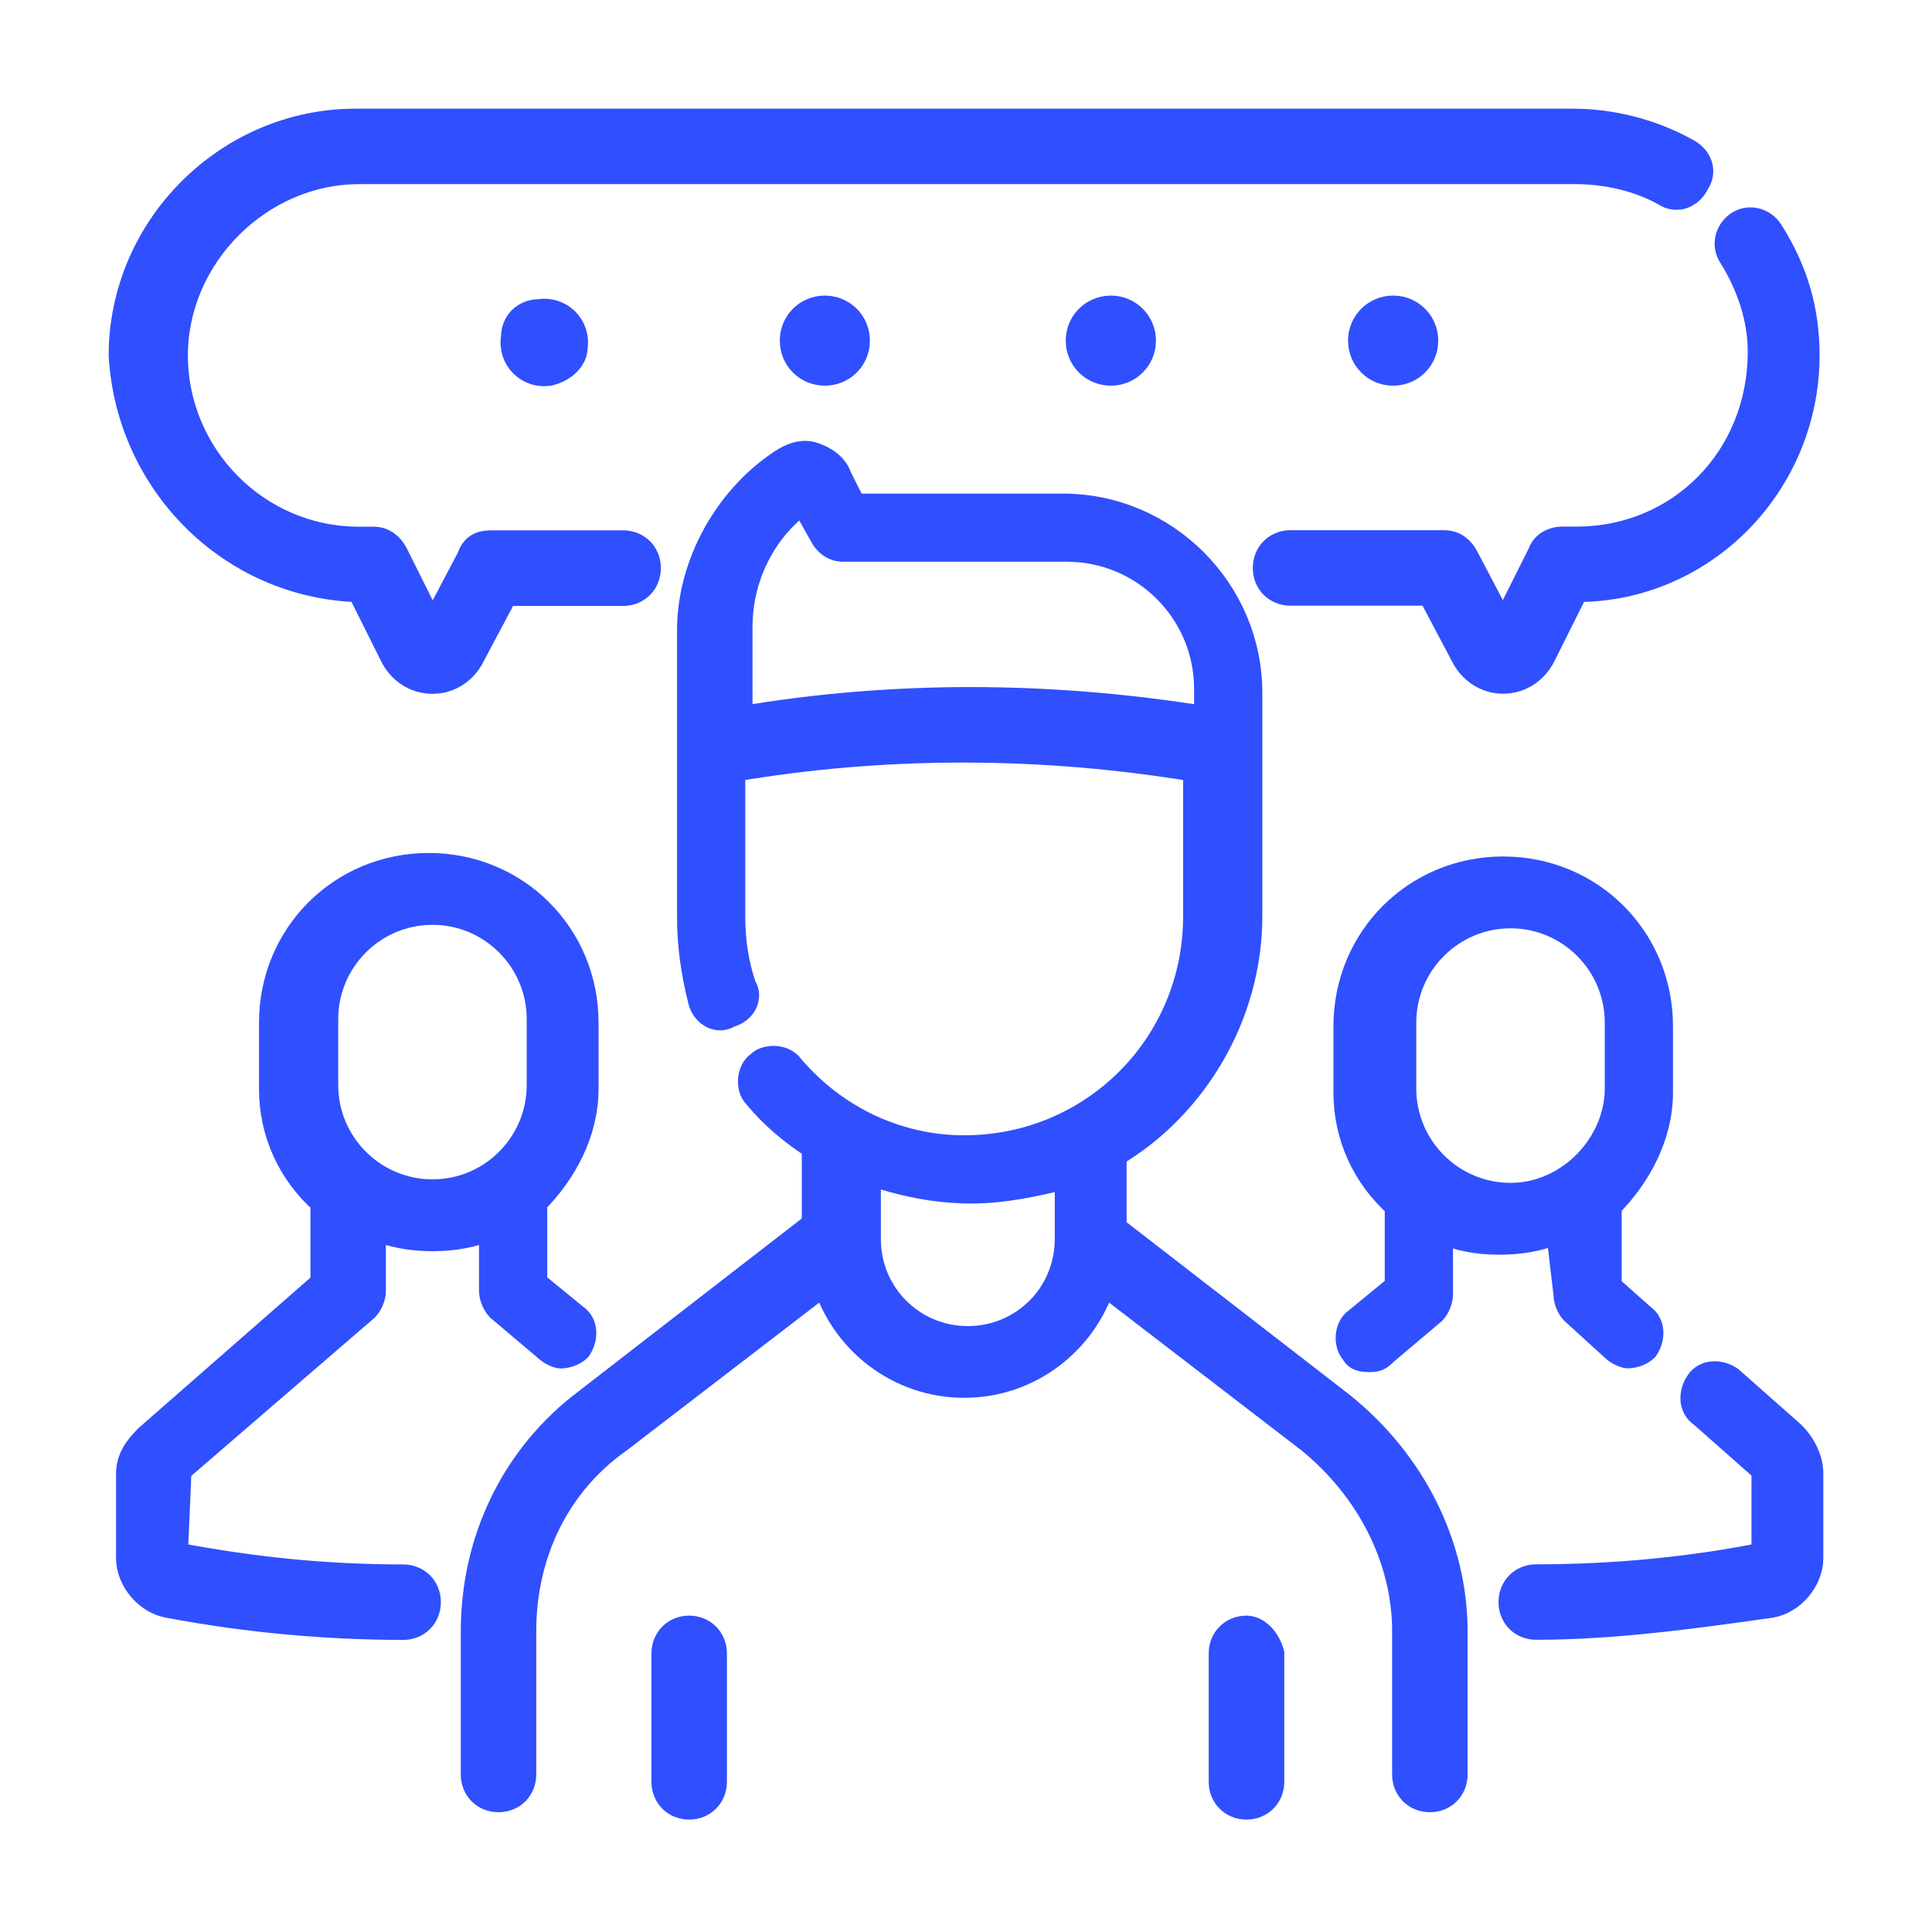
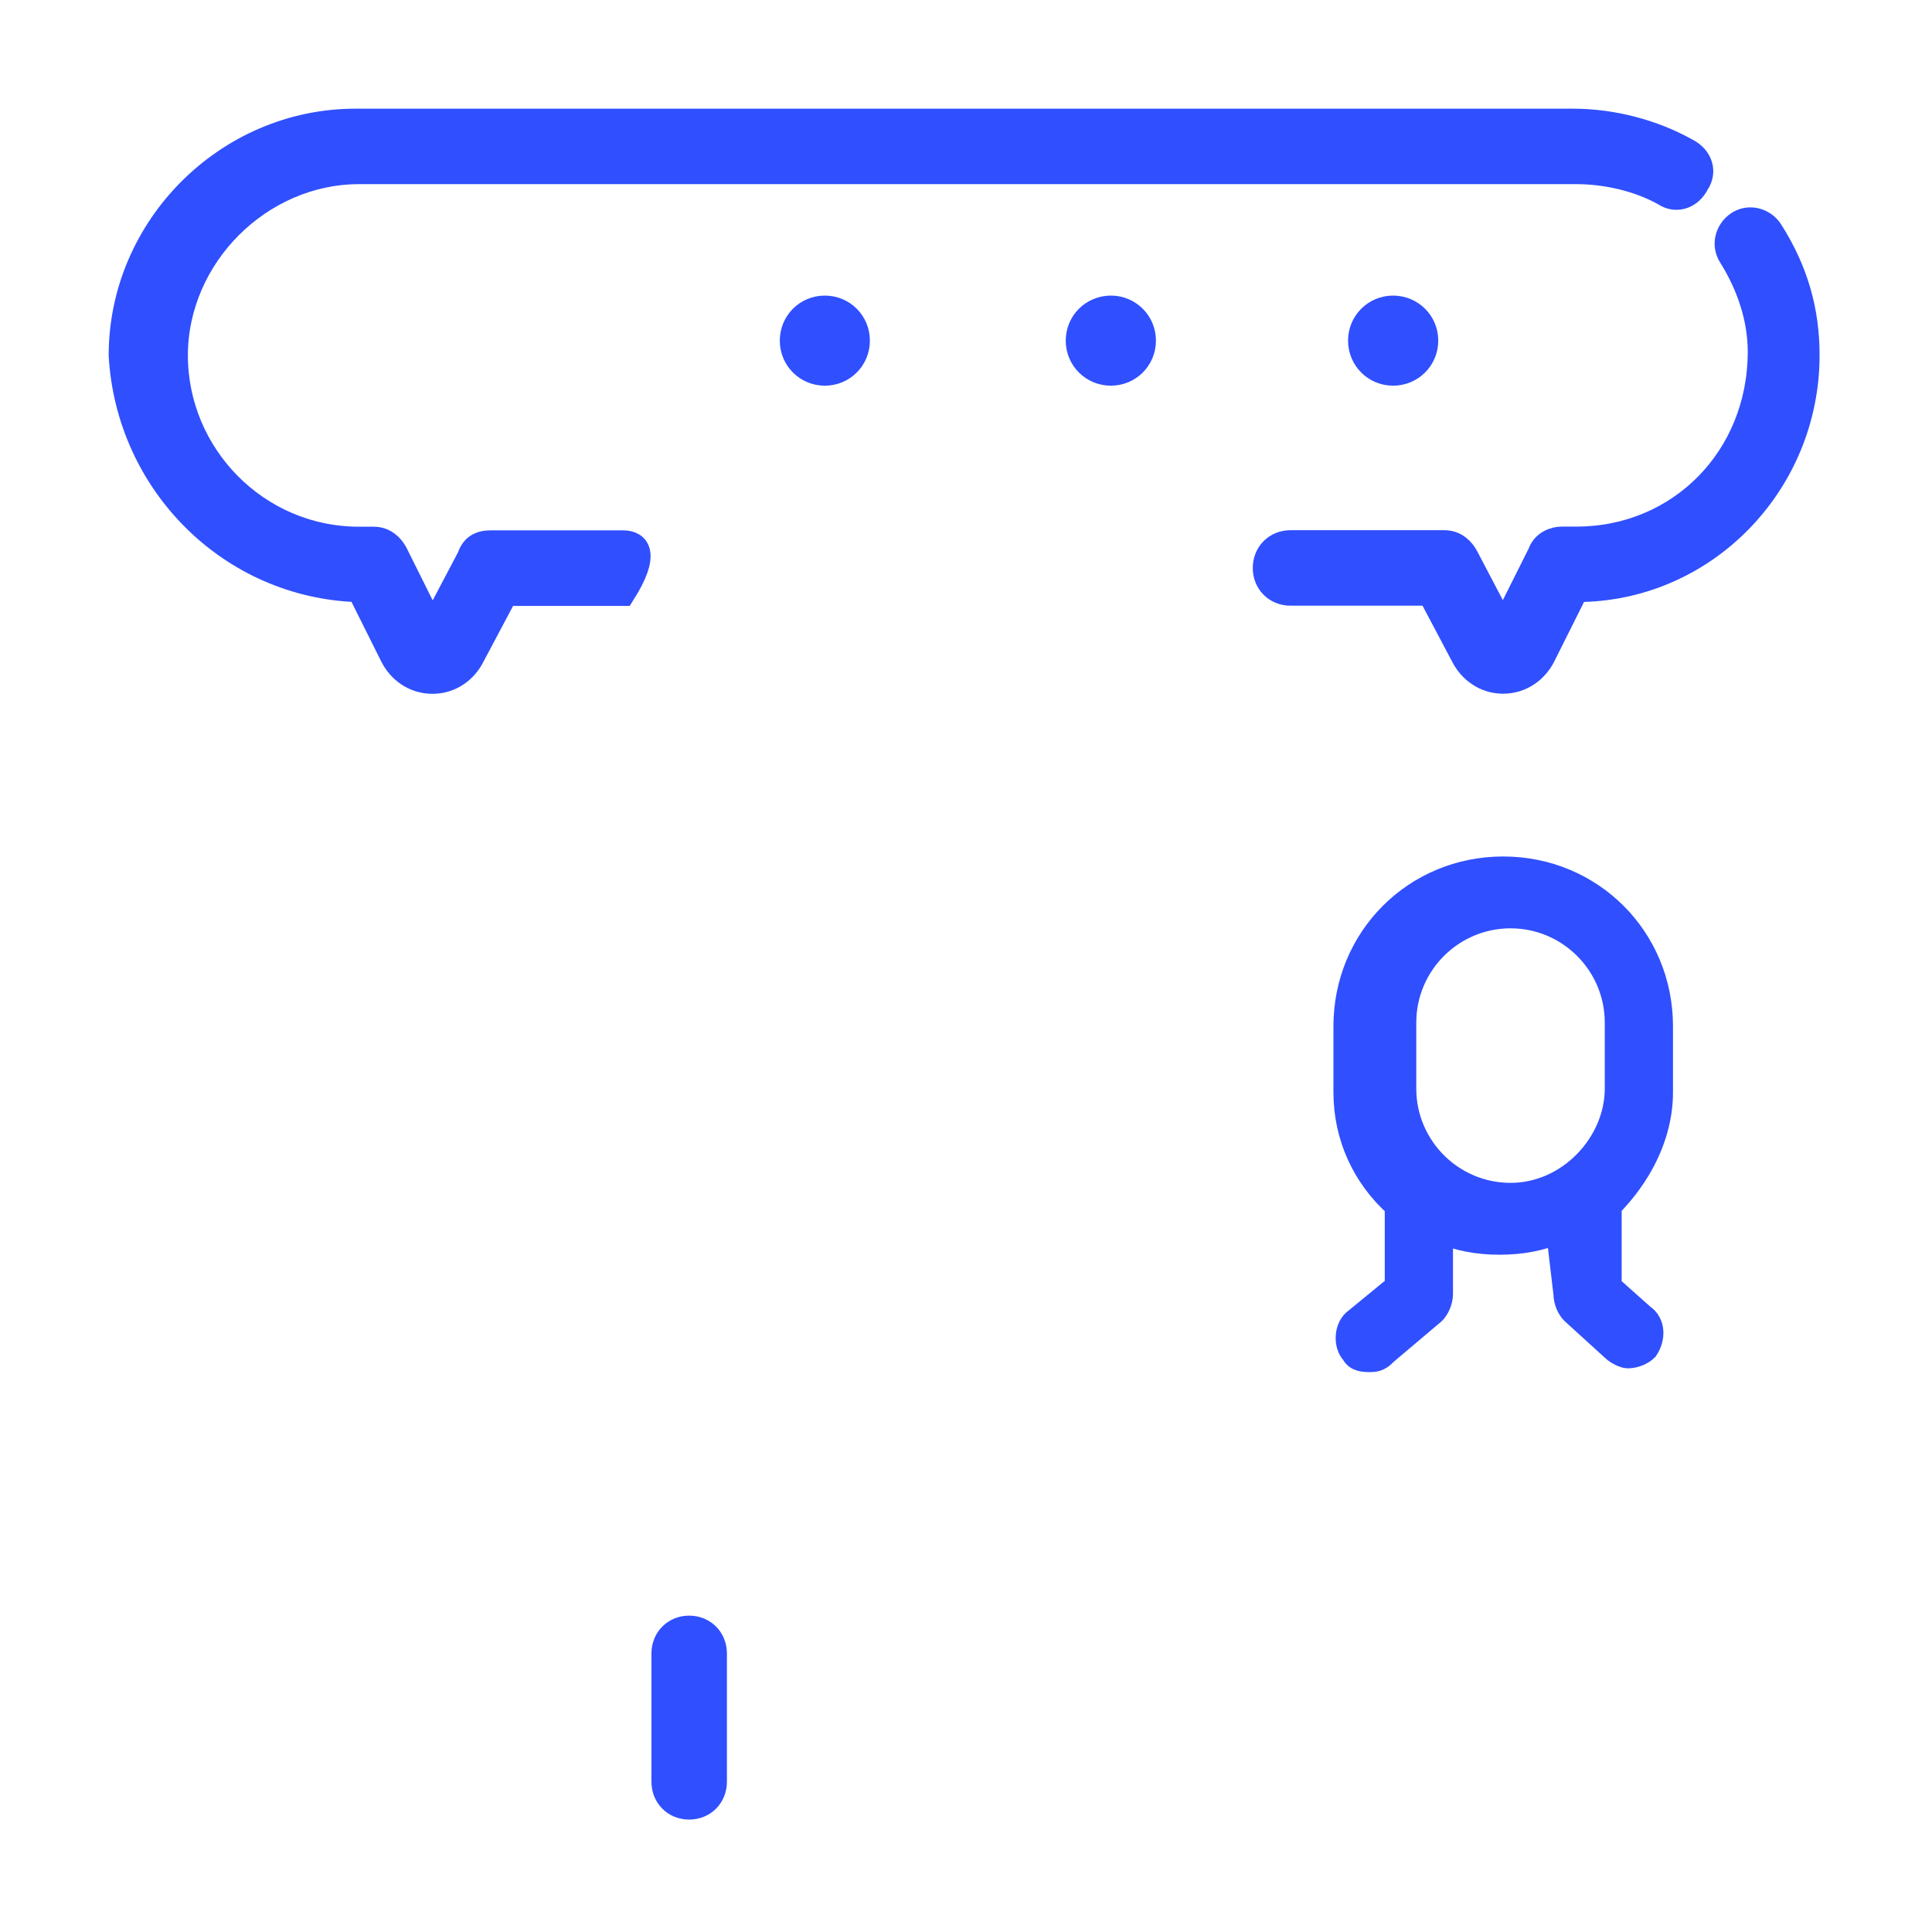
<svg xmlns="http://www.w3.org/2000/svg" width="16" height="16" viewBox="0 0 16 16" fill="none">
-   <path d="M11.113 11.628L9.23 10.171V9.563C9.898 9.168 10.354 8.409 10.354 7.589V5.737C10.354 4.887 9.655 4.188 8.805 4.188H7.074L6.952 3.945C6.922 3.854 6.831 3.793 6.74 3.763C6.649 3.733 6.558 3.763 6.466 3.824C6.011 4.127 5.707 4.674 5.707 5.221V7.589C5.707 7.832 5.738 8.045 5.798 8.288C5.829 8.409 5.95 8.47 6.041 8.409C6.163 8.379 6.224 8.257 6.163 8.166C6.102 7.984 6.072 7.802 6.072 7.589V6.375C7.317 6.162 8.623 6.162 9.898 6.375V7.589C9.898 8.652 9.048 9.502 7.985 9.502C7.438 9.502 6.922 9.26 6.558 8.834C6.497 8.743 6.345 8.743 6.284 8.804C6.193 8.865 6.193 9.017 6.254 9.077C6.406 9.26 6.558 9.381 6.74 9.502V10.14L4.857 11.598C4.25 12.053 3.916 12.752 3.916 13.511V14.695C3.916 14.817 4.007 14.908 4.128 14.908C4.25 14.908 4.341 14.817 4.341 14.695V13.511C4.341 12.873 4.614 12.296 5.13 11.932L6.831 10.626C6.983 11.112 7.438 11.476 7.985 11.476C8.532 11.476 8.987 11.112 9.139 10.626L10.839 11.932C11.325 12.327 11.629 12.904 11.629 13.511V14.695C11.629 14.817 11.72 14.908 11.842 14.908C11.963 14.908 12.054 14.817 12.054 14.695V13.511C12.054 12.813 11.72 12.114 11.113 11.628ZM6.132 5.949V5.19C6.132 4.795 6.315 4.401 6.649 4.158L6.801 4.431C6.831 4.492 6.892 4.552 6.983 4.552H8.835C9.473 4.552 9.989 5.069 9.989 5.706V5.949C8.683 5.737 7.378 5.737 6.132 5.949ZM8.015 11.082C7.56 11.082 7.195 10.717 7.195 10.262V9.715C7.469 9.806 7.742 9.867 8.046 9.867C8.319 9.867 8.592 9.806 8.835 9.745V10.262C8.835 10.717 8.471 11.082 8.015 11.082Z" fill="#304FFE" stroke="#304FFE" stroke-width="0.2" />
  <path d="M5.707 13.48C5.586 13.48 5.495 13.572 5.495 13.693V14.756C5.495 14.877 5.586 14.969 5.707 14.969C5.829 14.969 5.92 14.877 5.92 14.756V13.693C5.92 13.572 5.829 13.48 5.707 13.48Z" fill="#304FFE" stroke="#304FFE" stroke-width="0.2" />
-   <path d="M10.323 13.48C10.201 13.48 10.11 13.572 10.11 13.693V14.756C10.11 14.877 10.201 14.969 10.323 14.969C10.444 14.969 10.536 14.877 10.536 14.756V13.693C10.505 13.572 10.414 13.48 10.323 13.48Z" fill="#304FFE" stroke="#304FFE" stroke-width="0.2" />
-   <path d="M1.486 12.175L3.035 10.839C3.065 10.808 3.096 10.748 3.096 10.687V10.171C3.248 10.231 3.399 10.262 3.582 10.262C3.764 10.262 3.916 10.231 4.067 10.171V10.687C4.067 10.748 4.098 10.808 4.128 10.839L4.523 11.173C4.553 11.203 4.614 11.233 4.644 11.233C4.705 11.233 4.766 11.203 4.796 11.173C4.857 11.082 4.857 10.96 4.766 10.899L4.432 10.626V9.958C4.675 9.715 4.857 9.381 4.857 9.017V8.47C4.857 7.741 4.28 7.164 3.551 7.164C2.822 7.164 2.245 7.741 2.245 8.47V9.017C2.245 9.381 2.397 9.715 2.671 9.958V10.626L1.213 11.902C1.122 11.993 1.061 12.084 1.061 12.205V12.904C1.061 13.086 1.213 13.268 1.395 13.299C2.033 13.42 2.701 13.481 3.339 13.481C3.46 13.481 3.551 13.39 3.551 13.268C3.551 13.147 3.46 13.056 3.339 13.056C2.701 13.056 2.094 12.995 1.456 12.873L1.486 12.175ZM2.701 8.44C2.701 7.954 3.096 7.559 3.582 7.559C4.067 7.559 4.462 7.954 4.462 8.44V8.986C4.462 9.472 4.067 9.867 3.582 9.867C3.096 9.867 2.701 9.472 2.701 8.986V8.44Z" fill="#304FFE" stroke="#304FFE" stroke-width="0.2" />
  <path d="M12.965 10.716C12.965 10.777 12.995 10.838 13.026 10.868L13.36 11.172C13.39 11.202 13.451 11.232 13.481 11.232C13.542 11.232 13.603 11.202 13.633 11.172C13.694 11.081 13.694 10.959 13.603 10.898L13.33 10.655V9.987C13.572 9.744 13.755 9.41 13.755 9.046V8.499C13.755 7.77 13.178 7.193 12.449 7.193C11.72 7.193 11.143 7.77 11.143 8.499V9.046C11.143 9.41 11.295 9.744 11.568 9.987V10.655L11.234 10.929C11.143 10.989 11.143 11.141 11.204 11.202C11.234 11.263 11.295 11.263 11.356 11.263C11.416 11.263 11.447 11.232 11.477 11.202L11.872 10.868C11.902 10.838 11.933 10.777 11.933 10.716V10.2C12.085 10.261 12.236 10.291 12.418 10.291C12.601 10.291 12.753 10.261 12.904 10.2L12.965 10.716ZM12.51 9.896C12.024 9.896 11.629 9.501 11.629 9.015V8.469C11.629 7.983 12.024 7.588 12.51 7.588C12.995 7.588 13.39 7.983 13.39 8.469V9.015C13.39 9.471 12.995 9.896 12.51 9.896Z" fill="#304FFE" stroke="#304FFE" stroke-width="0.2" />
-   <path d="M14.848 11.871L14.332 11.415C14.241 11.355 14.119 11.355 14.059 11.446C13.998 11.537 13.998 11.658 14.089 11.719L14.605 12.175V12.873C13.998 12.995 13.36 13.055 12.722 13.055C12.601 13.055 12.51 13.146 12.51 13.268C12.51 13.389 12.601 13.48 12.722 13.48C13.36 13.48 14.028 13.389 14.666 13.298C14.848 13.268 15 13.086 15 12.903V12.205C15 12.084 14.939 11.962 14.848 11.871Z" fill="#304FFE" stroke="#304FFE" stroke-width="0.2" />
  <path d="M13.056 4.461H12.934C12.874 4.461 12.783 4.491 12.752 4.582L12.448 5.189L12.145 4.612C12.114 4.552 12.054 4.491 11.963 4.491H10.687C10.566 4.491 10.475 4.582 10.475 4.704C10.475 4.825 10.566 4.916 10.687 4.916H11.841L12.114 5.432C12.175 5.554 12.297 5.645 12.448 5.645C12.6 5.645 12.722 5.554 12.783 5.432L13.056 4.886C14.119 4.886 14.969 4.005 14.969 2.942C14.969 2.578 14.878 2.244 14.665 1.91C14.605 1.819 14.483 1.788 14.392 1.849C14.301 1.91 14.271 2.031 14.331 2.122C14.483 2.365 14.574 2.639 14.574 2.912C14.574 3.793 13.906 4.461 13.056 4.461Z" fill="#304FFE" stroke="#304FFE" stroke-width="0.2" />
-   <path d="M2.974 4.887L3.247 5.434C3.308 5.555 3.429 5.646 3.581 5.646C3.733 5.646 3.855 5.555 3.915 5.434L4.189 4.918H5.16C5.282 4.918 5.373 4.826 5.373 4.705C5.373 4.583 5.282 4.492 5.16 4.492H4.067C3.976 4.492 3.915 4.523 3.885 4.614L3.581 5.191L3.278 4.583C3.247 4.523 3.187 4.462 3.095 4.462H2.974C2.124 4.462 1.456 3.764 1.456 2.944C1.456 2.124 2.154 1.425 2.974 1.425H13.056C13.299 1.425 13.572 1.486 13.785 1.607C13.876 1.668 13.998 1.638 14.058 1.516C14.119 1.425 14.089 1.304 13.967 1.243C13.694 1.091 13.36 1 13.026 1H2.944C1.881 1 1 1.881 1 2.944C1.061 4.006 1.911 4.857 2.974 4.887Z" fill="#304FFE" stroke="#304FFE" stroke-width="0.2" />
-   <path d="M4.249 2.791C4.219 2.973 4.371 3.125 4.553 3.094C4.675 3.064 4.766 2.973 4.766 2.882C4.796 2.7 4.644 2.548 4.462 2.578C4.341 2.578 4.249 2.669 4.249 2.791Z" fill="#304FFE" stroke="#304FFE" stroke-width="0.2" />
+   <path d="M2.974 4.887L3.247 5.434C3.308 5.555 3.429 5.646 3.581 5.646C3.733 5.646 3.855 5.555 3.915 5.434L4.189 4.918H5.16C5.373 4.583 5.282 4.492 5.16 4.492H4.067C3.976 4.492 3.915 4.523 3.885 4.614L3.581 5.191L3.278 4.583C3.247 4.523 3.187 4.462 3.095 4.462H2.974C2.124 4.462 1.456 3.764 1.456 2.944C1.456 2.124 2.154 1.425 2.974 1.425H13.056C13.299 1.425 13.572 1.486 13.785 1.607C13.876 1.668 13.998 1.638 14.058 1.516C14.119 1.425 14.089 1.304 13.967 1.243C13.694 1.091 13.36 1 13.026 1H2.944C1.881 1 1 1.881 1 2.944C1.061 4.006 1.911 4.857 2.974 4.887Z" fill="#304FFE" stroke="#304FFE" stroke-width="0.2" />
  <path d="M6.558 2.821C6.558 2.973 6.679 3.094 6.831 3.094C6.983 3.094 7.104 2.973 7.104 2.821C7.104 2.669 6.983 2.548 6.831 2.548C6.679 2.548 6.558 2.669 6.558 2.821Z" fill="#304FFE" stroke="#304FFE" stroke-width="0.2" />
  <path d="M11.811 2.821C11.811 2.669 11.689 2.548 11.537 2.548C11.386 2.548 11.264 2.669 11.264 2.821C11.264 2.973 11.386 3.094 11.537 3.094C11.689 3.094 11.811 2.973 11.811 2.821Z" fill="#304FFE" stroke="#304FFE" stroke-width="0.2" />
  <path d="M8.926 2.821C8.926 2.973 9.048 3.094 9.2 3.094C9.351 3.094 9.473 2.973 9.473 2.821C9.473 2.669 9.351 2.548 9.2 2.548C9.048 2.548 8.926 2.669 8.926 2.821Z" fill="#304FFE" stroke="#304FFE" stroke-width="0.2" />
</svg>